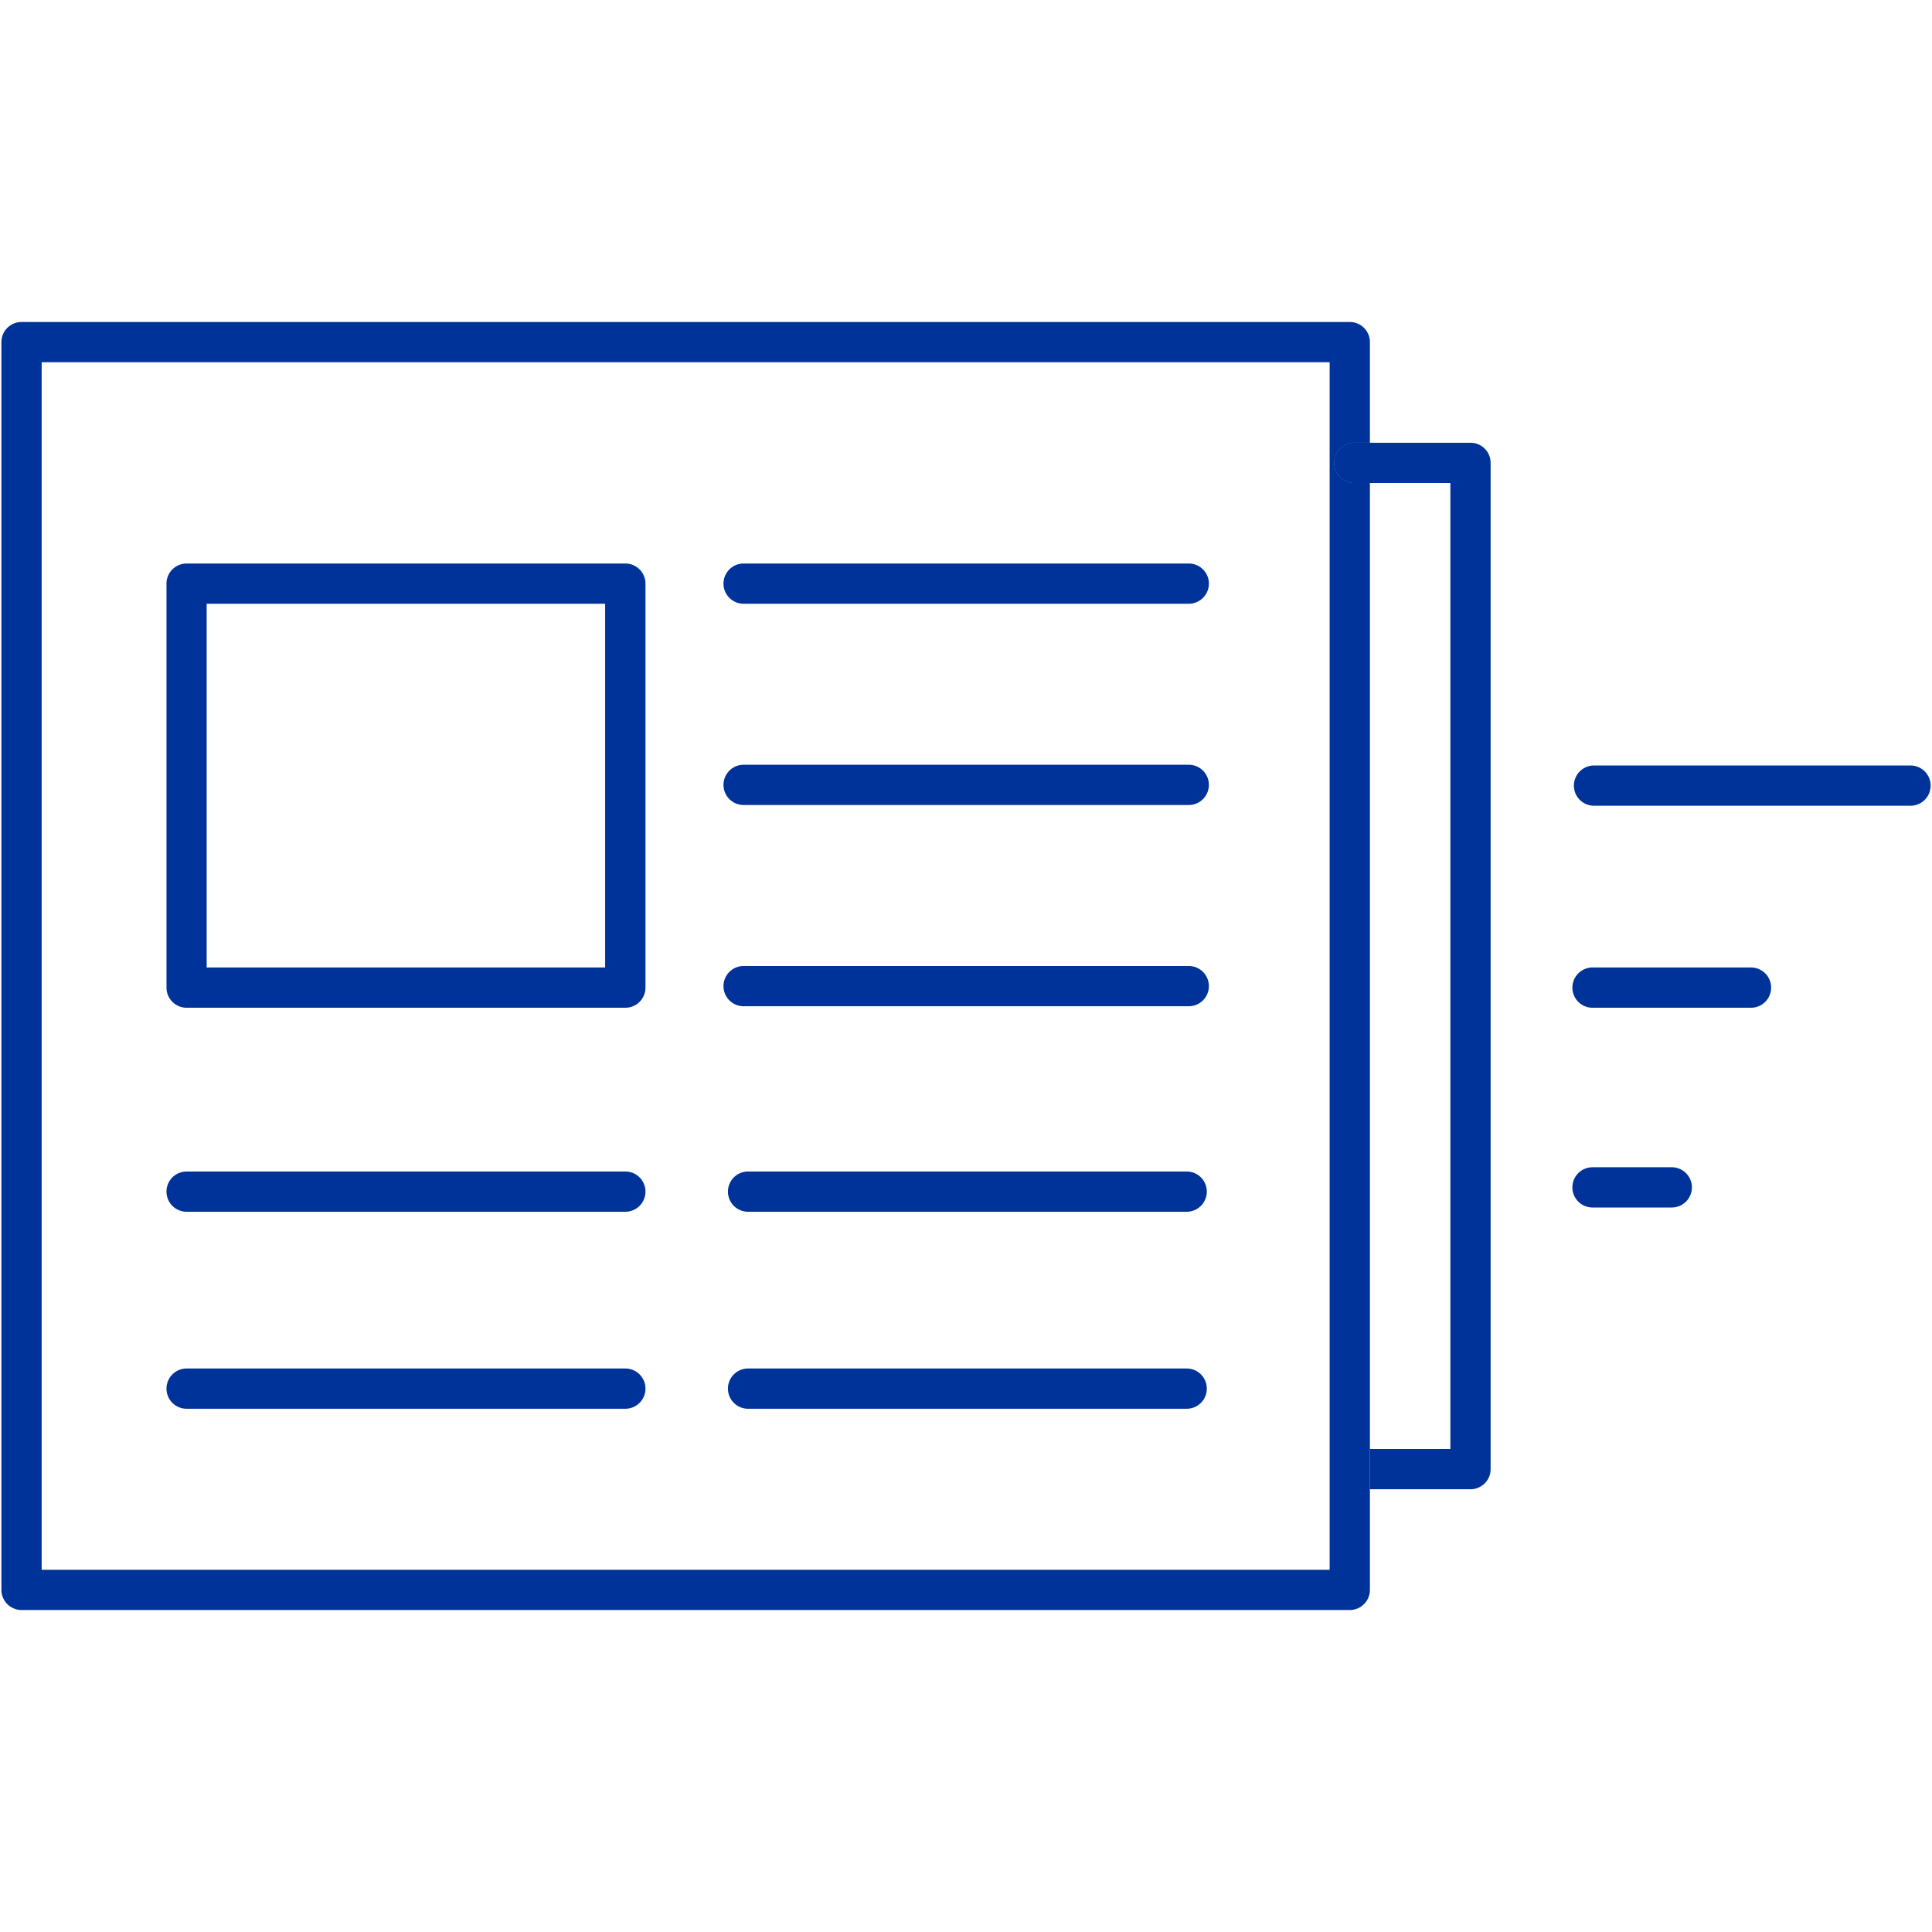
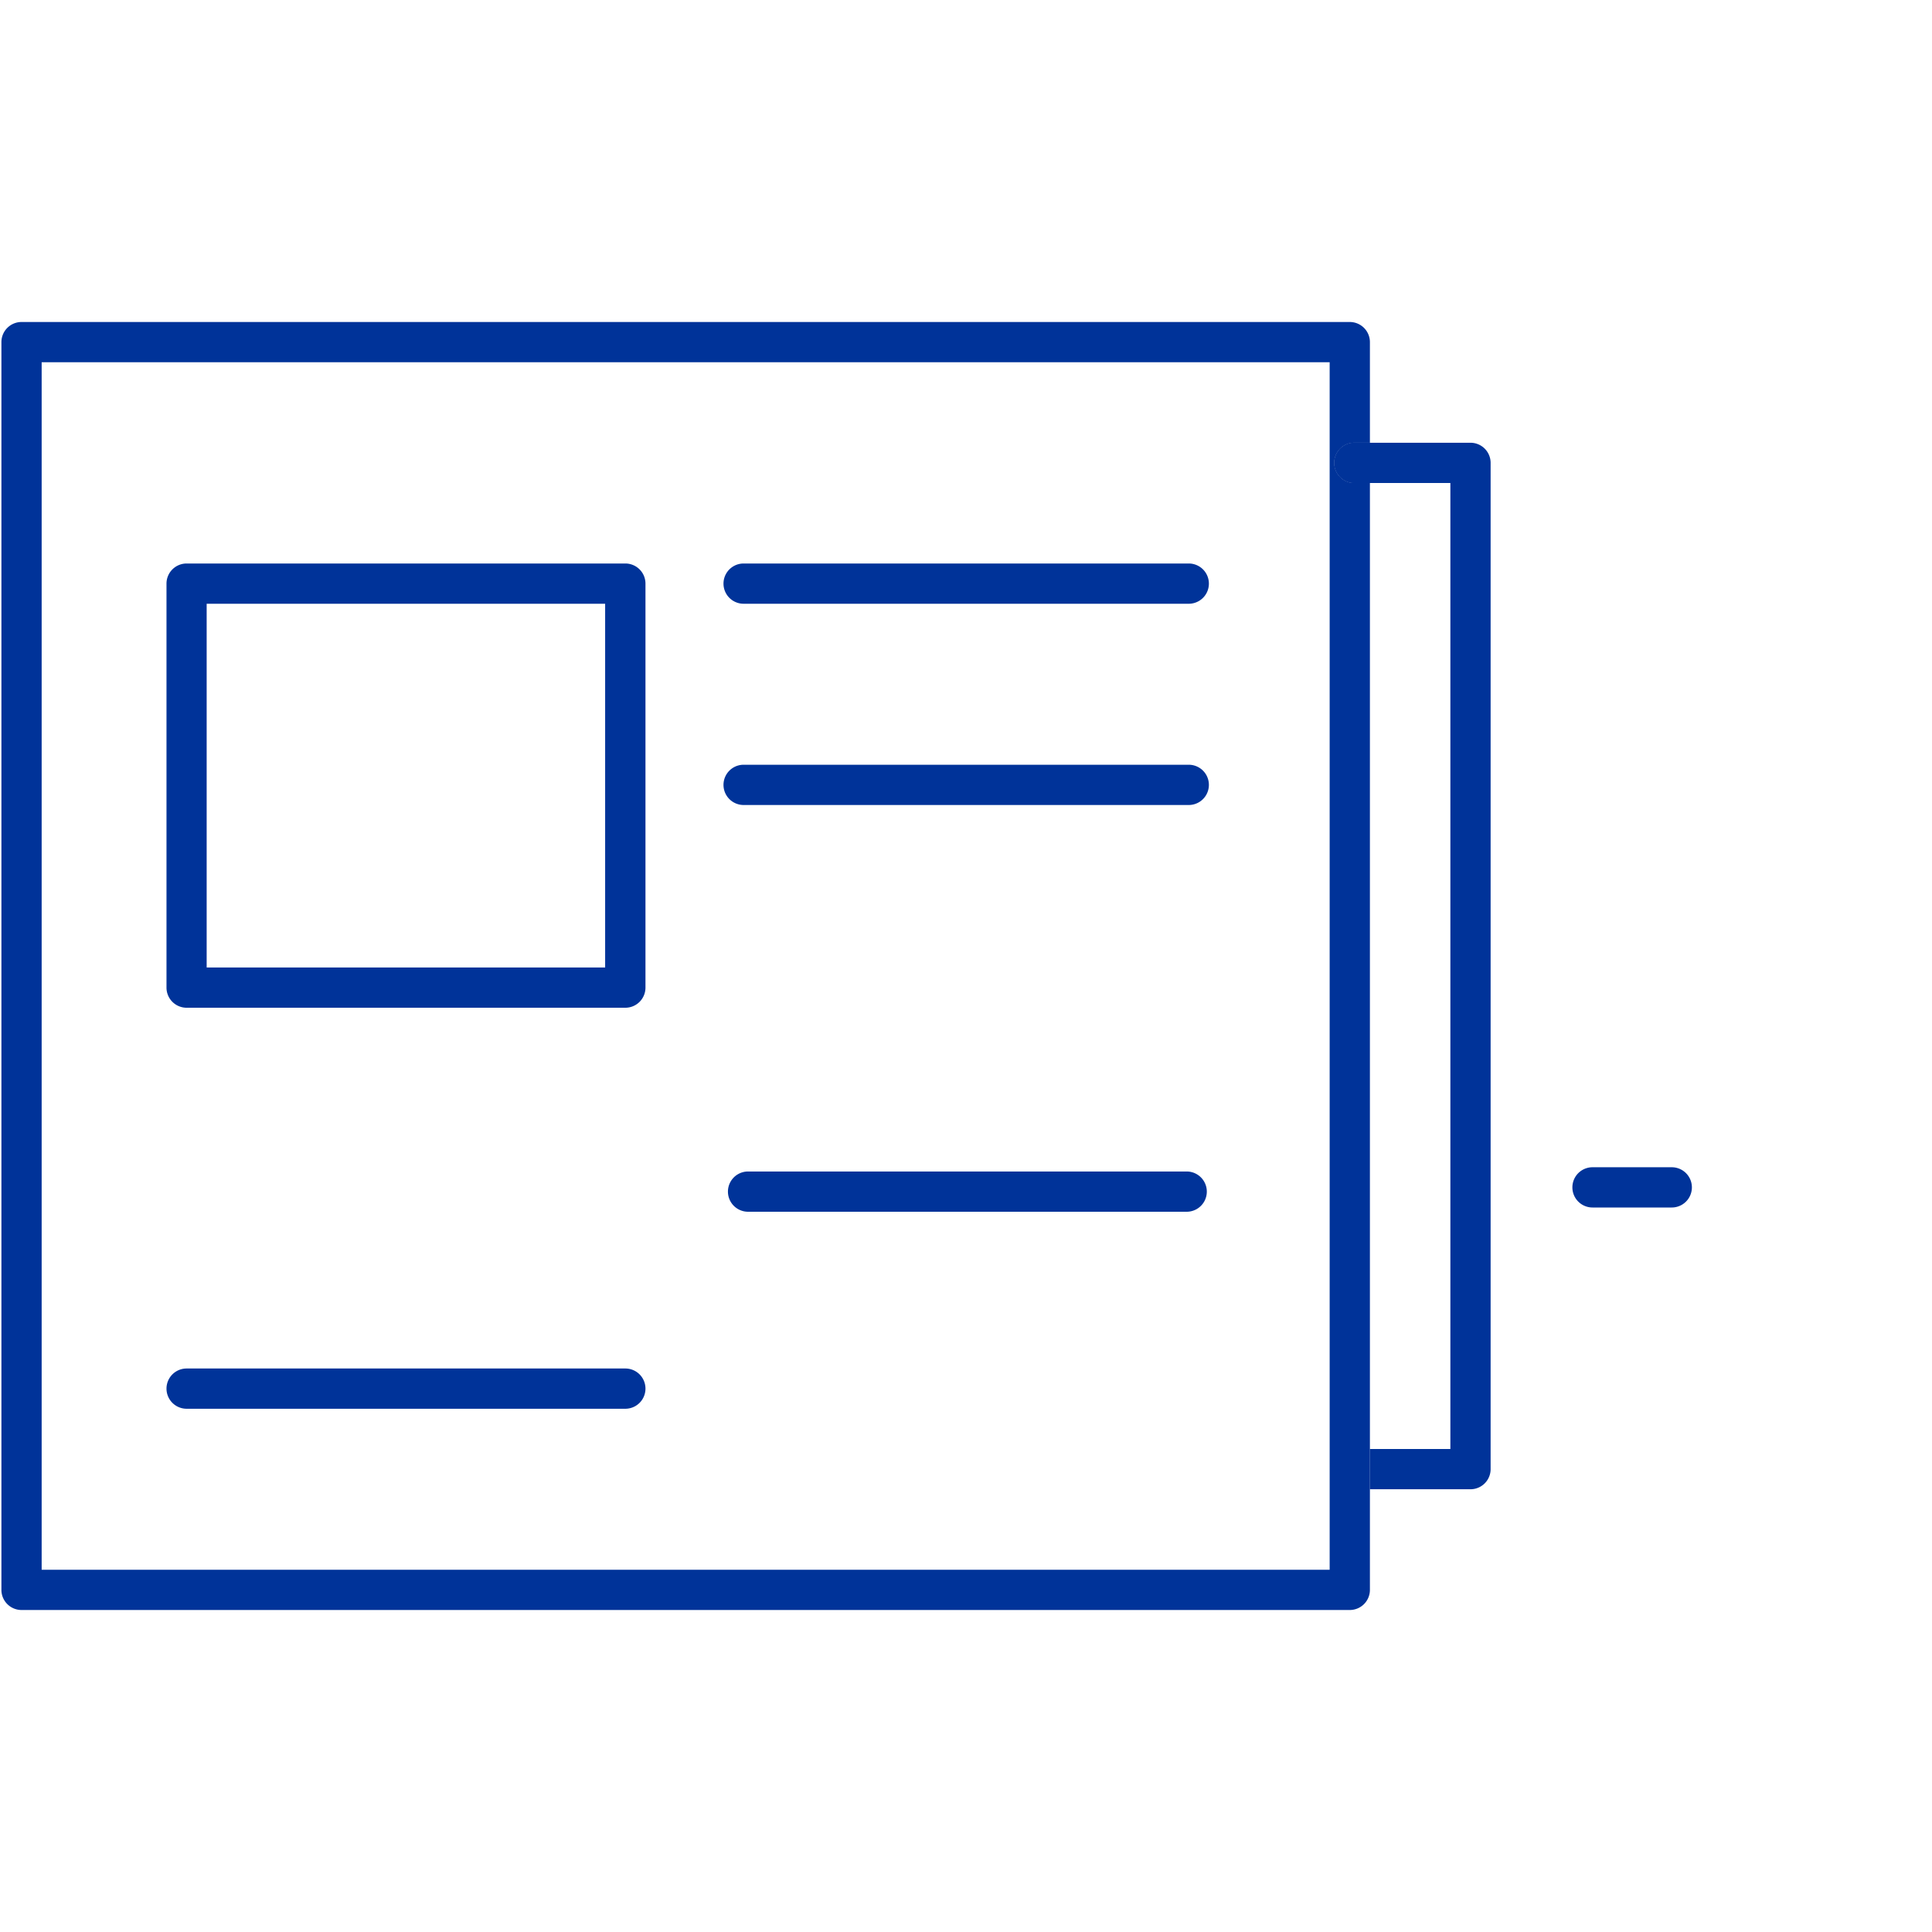
<svg xmlns="http://www.w3.org/2000/svg" width="96" height="96" viewBox="0 0 96 96">
  <g id="Newsletter_1" transform="translate(48 48)">
    <g id="Group_6241" data-name="Group 6241" transform="translate(-48 -48)">
      <rect id="Rectangle_1904" data-name="Rectangle 1904" width="96" height="96" fill="#123293" opacity="0" />
      <g id="Group_114" data-name="Group 114">
        <path id="Path_17316" data-name="Path 17316" d="M67.3,22a1,1,0,0,0,0,2h.77V22Z" fill="#039" />
        <path id="Path_17317" data-name="Path 17317" d="M67.3,22h.77V17a1,1,0,0,0-1-1h-66a1,1,0,0,0-1,1V79a1,1,0,0,0,1,1h66a1,1,0,0,0,1-1V24H67.3a1,1,0,0,1,0-2Zm-1.23,56h-64V18h64Z" fill="#039" />
        <path id="Path_17318" data-name="Path 17318" d="M74.068,23V73a1,1,0,0,1-1,1h-5V72h4V24H67.3a1,1,0,0,1,0-2h5.77A1,1,0,0,1,74.068,23Z" fill="#039" />
        <path id="Path_17319" data-name="Path 17319" d="M31.069,50.074H9.273a1,1,0,0,1-1-1V29a1,1,0,0,1,1-1h21.8a1,1,0,0,1,1,1V49.074A1,1,0,0,1,31.069,50.074Zm-20.8-2h19.8V30h-19.8Z" fill="#039" />
-         <path id="Path_17320" data-name="Path 17320" d="M59.069,50H36.95a1,1,0,0,1,0-2H59.069a1,1,0,0,1,0,2Z" fill="#039" />
        <path id="Path_17321" data-name="Path 17321" d="M59.069,40H36.95a1,1,0,0,1,0-2H59.069a1,1,0,0,1,0,2Z" fill="#039" />
        <path id="Path_17322" data-name="Path 17322" d="M59.069,30H36.95a1,1,0,0,1,0-2H59.069a1,1,0,0,1,0,2Z" fill="#039" />
-         <path id="Path_17323" data-name="Path 17323" d="M31.069,60.211H9.273a1,1,0,0,1,0-2h21.8a1,1,0,0,1,0,2Z" fill="#039" />
        <path id="Path_17324" data-name="Path 17324" d="M31.069,70H9.273a1,1,0,0,1,0-2h21.8a1,1,0,0,1,0,2Z" fill="#039" />
        <path id="Path_17325" data-name="Path 17325" d="M58.966,60.211H37.171a1,1,0,0,1,0-2H58.966a1,1,0,1,1,0,2Z" fill="#039" />
-         <path id="Path_17326" data-name="Path 17326" d="M58.966,70H37.171a1,1,0,0,1,0-2H58.966a1,1,0,1,1,0,2Z" fill="#039" />
-         <path id="Path_17327" data-name="Path 17327" d="M87.006,50.074H79.131a1,1,0,0,1,0-2h7.875a1,1,0,0,1,0,2Z" fill="#039" />
        <path id="Path_17328" data-name="Path 17328" d="M83.069,60H79.131a1,1,0,0,1,0-2h3.938a1,1,0,0,1,0,2Z" fill="#039" />
-         <path id="Path_17329" data-name="Path 17329" d="M94.932,40.037H79.206a1,1,0,0,1,0-2H94.932a1,1,0,0,1,0,2Z" fill="#039" />
      </g>
    </g>
  </g>
</svg>